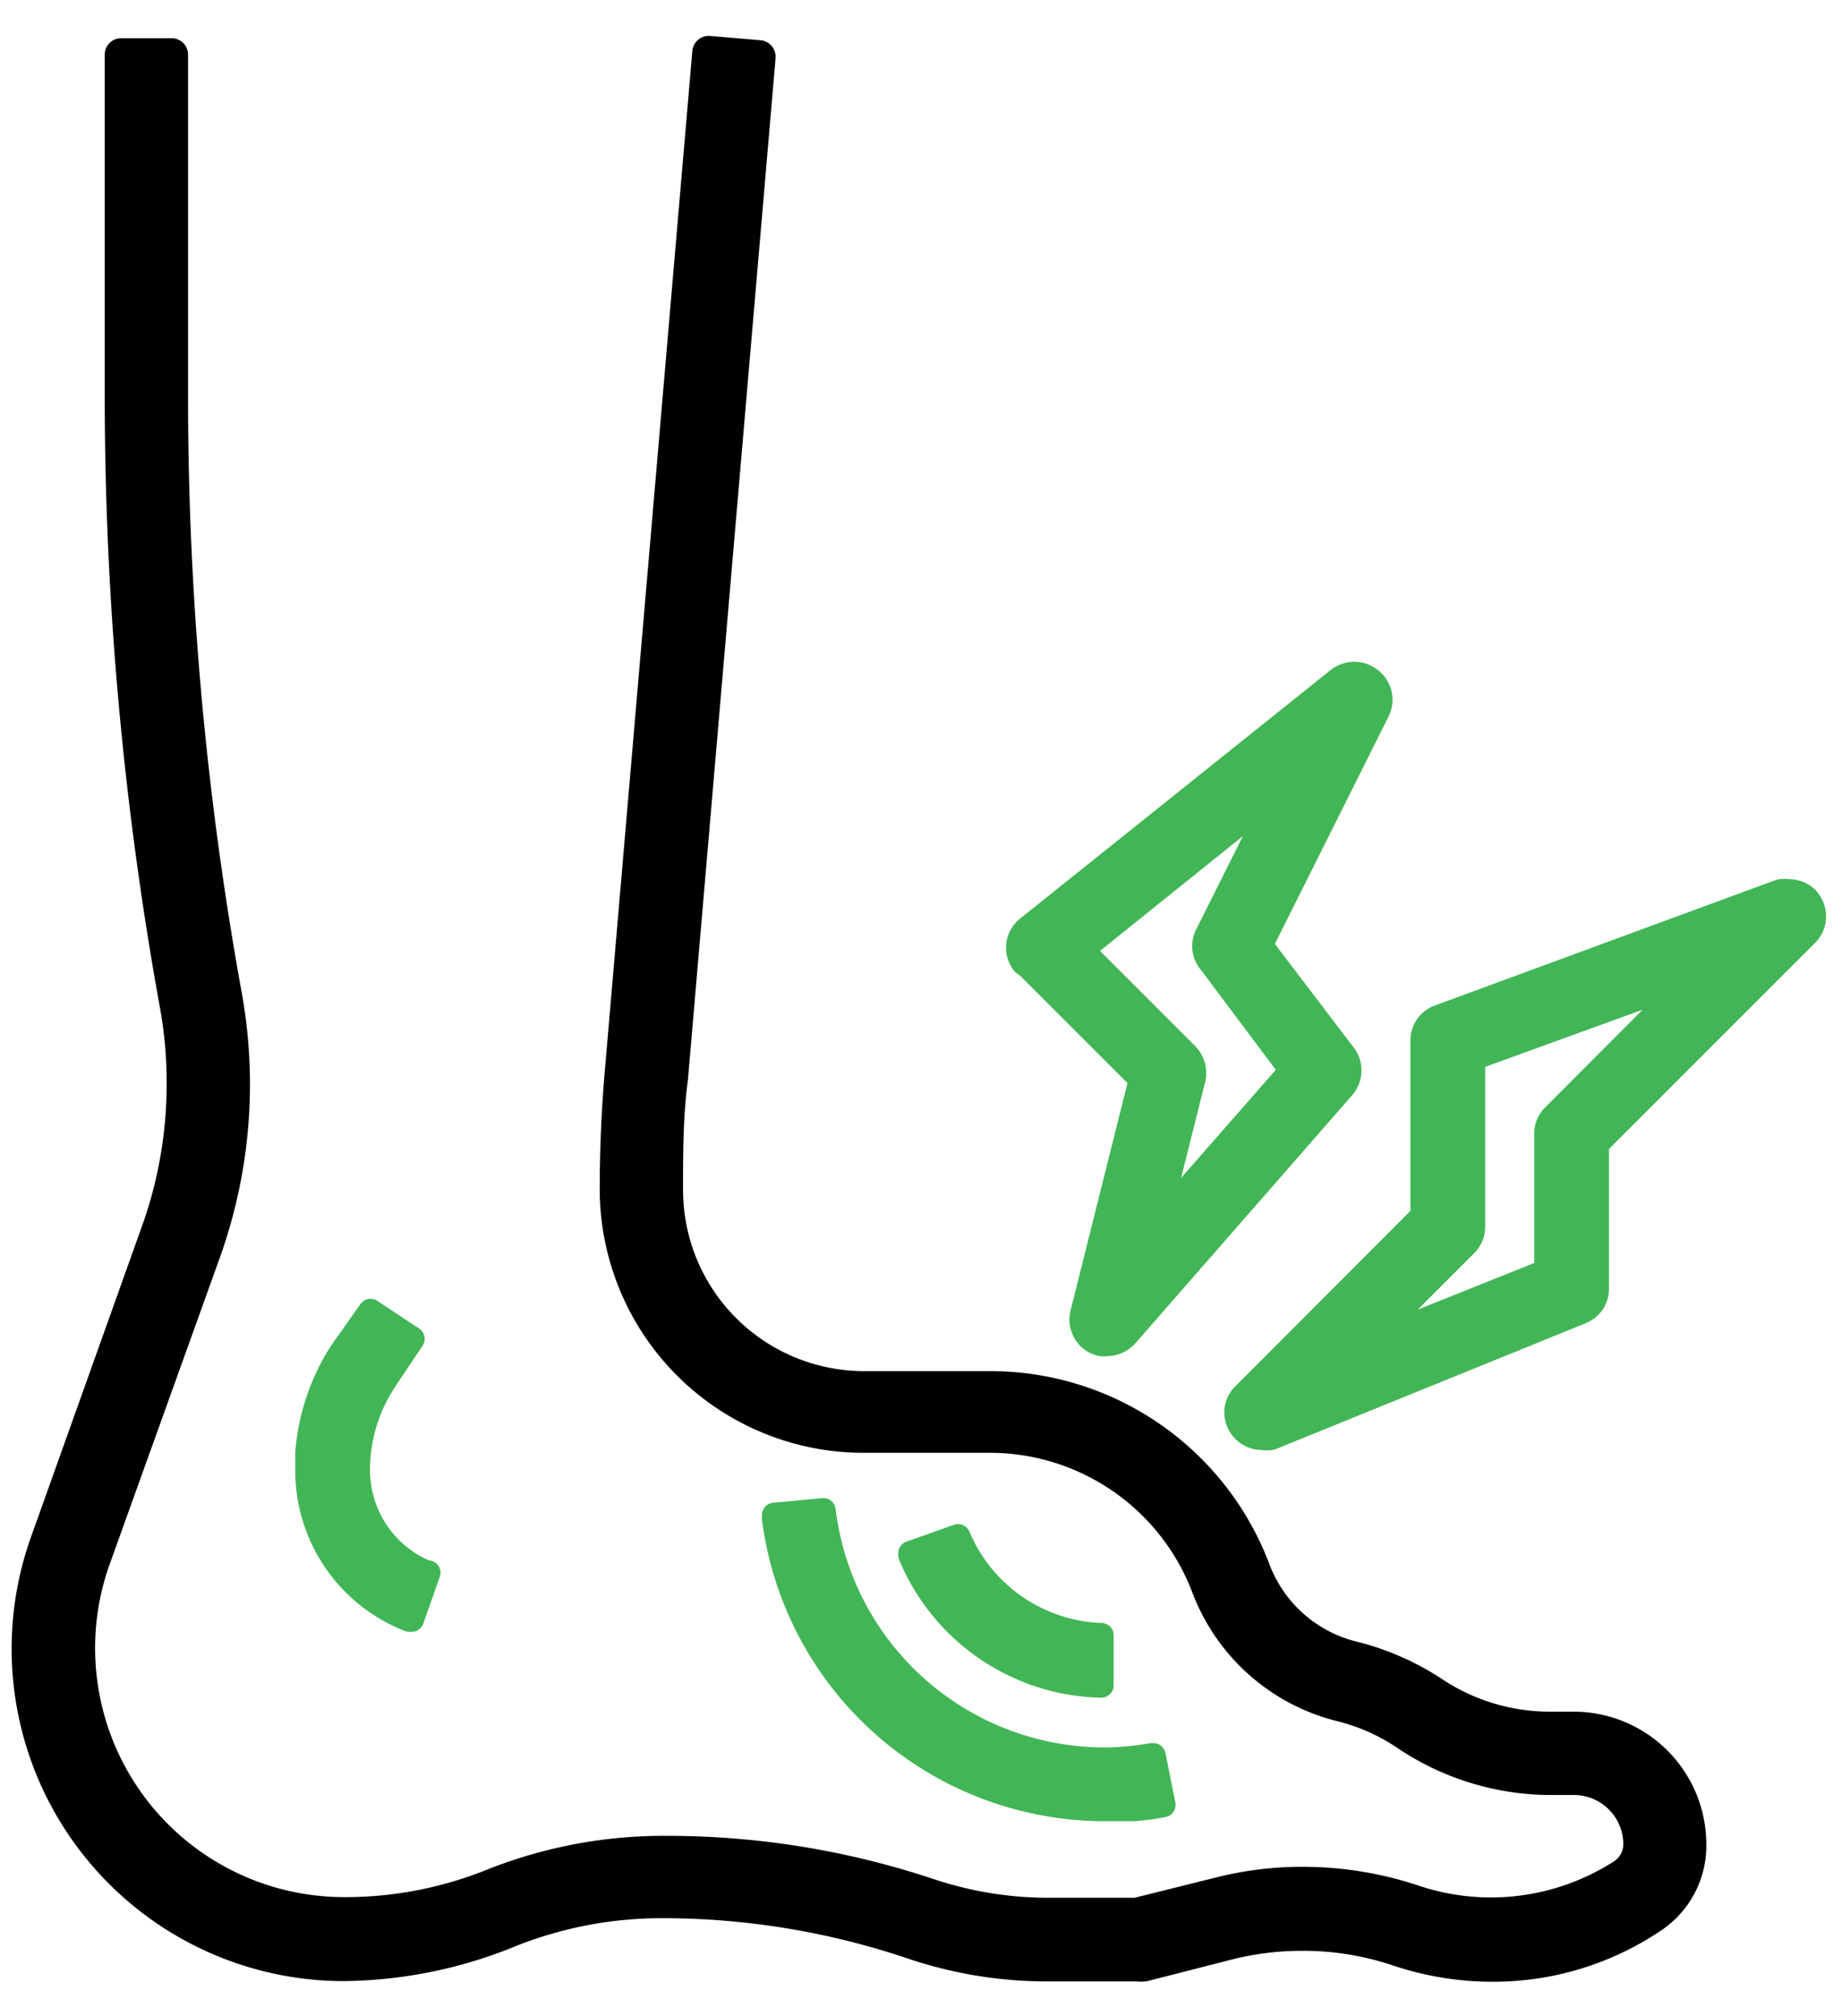
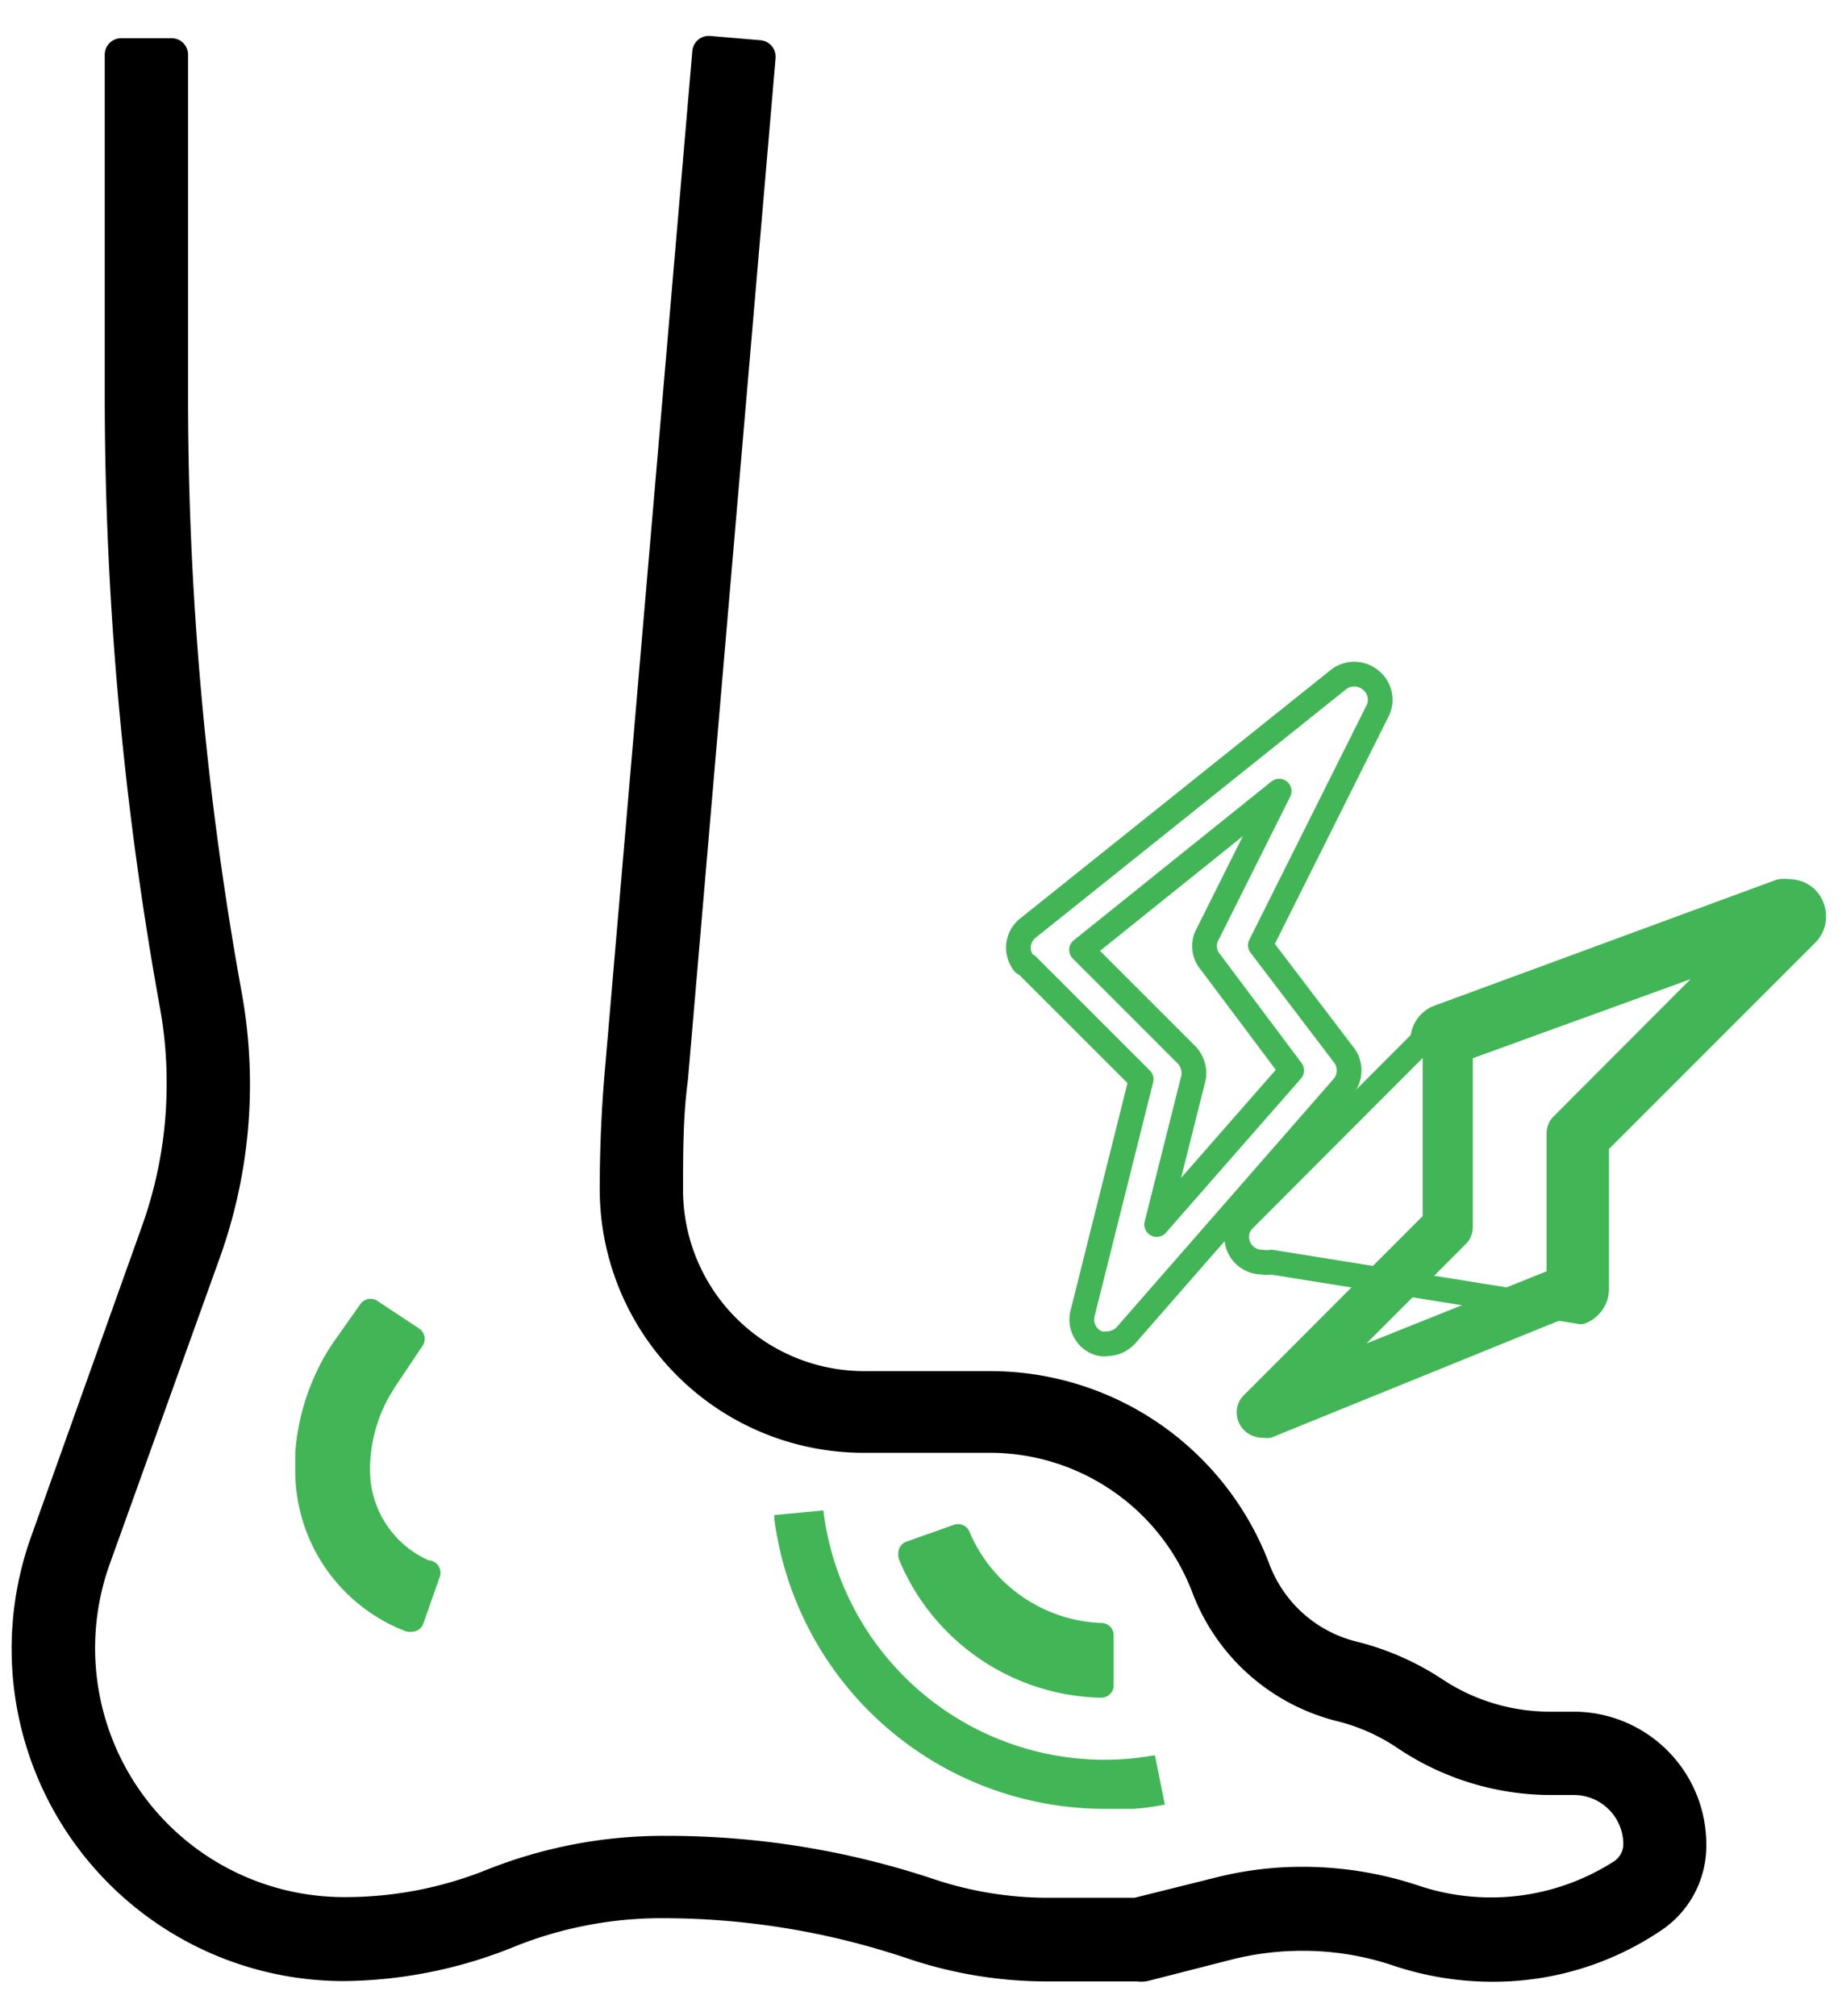
<svg xmlns="http://www.w3.org/2000/svg" id="Layer_1" data-name="Layer 1" viewBox="0 0 55.93 61.21">
  <defs>
    <style>.cls-1{fill:#42b656;}.cls-2{fill:none;stroke:#42b656;stroke-width:0.75px;}.cls-2,.cls-3{stroke-linejoin:round;}.cls-3{stroke:#000;stroke-linecap:round;}</style>
  </defs>
  <path class="cls-1" d="M12.43,49.17l.07,0L13,47.75l-.06,0a3.37,3.37,0,0,1-2.08-3.11,4.94,4.94,0,0,1,.64-2.44l.19-.31.83-1.24-1.27-.84L10.41,41l-.13.2a6.57,6.57,0,0,0-.94,2.92c0,.15,0,.32,0,.48A4.85,4.85,0,0,0,12.43,49.17Z" />
  <path class="cls-2" d="M12.43,49.17l.07,0L13,47.75l-.06,0a3.37,3.37,0,0,1-2.08-3.11,4.94,4.94,0,0,1,.64-2.44l.19-.31.83-1.24-1.27-.84L10.41,41l-.13.2a6.57,6.57,0,0,0-.94,2.92c0,.15,0,.32,0,.48A4.85,4.85,0,0,0,12.43,49.17Z" />
  <path class="cls-1" d="M33.38,51.17h.06V49.65h-.06a4.91,4.91,0,0,1-4.29-3l0,0-1.44.51,0,.06A6.42,6.42,0,0,0,33.38,51.17Z" />
  <path class="cls-2" d="M33.38,51.17h.06V49.65h-.06a4.91,4.91,0,0,1-4.29-3l0,0-1.44.51,0,.06A6.42,6.42,0,0,0,33.38,51.17Z" />
  <path class="cls-1" d="M25,45.86v0L23.51,46V46a.13.13,0,0,1,0,.06v.05a10.12,10.12,0,0,0,10,8.81h0c.3,0,.61,0,.91,0a6.57,6.57,0,0,0,.89-.12h.06l-.3-1.5h-.06a8.36,8.36,0,0,1-1.5.13h0A8.61,8.61,0,0,1,25,45.86Z" />
-   <path class="cls-2" d="M25,45.86v0L23.51,46V46a.13.13,0,0,1,0,.06v.05a10.12,10.12,0,0,0,10,8.81h0c.3,0,.61,0,.91,0a6.94,6.94,0,0,0,.9-.12h0l-.3-1.5h-.06a8.36,8.36,0,0,1-1.5.13h0A8.61,8.61,0,0,1,25,45.86Z" />
  <path class="cls-3" d="M47.79,52.47h-.74a6.41,6.41,0,0,1-3.52-1.06h0a7.9,7.9,0,0,0-2.45-1.08,4.3,4.3,0,0,1-3-2.65,8.56,8.56,0,0,0-8-5.55H26.24a6,6,0,0,1-6-6c0-1.13,0-2.27.15-3.39l2.66-31V1.72l-1.53-.13-2.66,31c-.1,1.16-.15,2.35-.15,3.52a7.51,7.51,0,0,0,7.5,7.5H30.1a7.08,7.08,0,0,1,6.57,4.56,5.84,5.84,0,0,0,4,3.59,6.26,6.26,0,0,1,2,.87l0,0A7.86,7.86,0,0,0,47.06,54h.73a2,2,0,0,1,2,2,1.13,1.13,0,0,1-.49.92,7.41,7.41,0,0,1-6.4.8,10.65,10.65,0,0,0-3.36-.54h0A10.19,10.19,0,0,0,37,57.5l-2.49.62H31.81a11.47,11.47,0,0,1-3.58-.58,25.07,25.07,0,0,0-8-1.3h0a14,14,0,0,0-5.28,1,12,12,0,0,1-4.47.86h0A8.06,8.06,0,0,1,2.85,47.35L6.21,38a15.11,15.11,0,0,0,.88-5.07,15.2,15.2,0,0,0-.24-2.69A101.68,101.68,0,0,1,5.21,12V1.66H3.68V12A103.77,103.77,0,0,0,5.34,30.46a13.12,13.12,0,0,1,.22,2.42,13.28,13.28,0,0,1-.79,4.55L1.41,46.84a9.59,9.59,0,0,0,9,12.81h0a13.57,13.57,0,0,0,5-1,12.46,12.46,0,0,1,4.71-.91h0A23.8,23.8,0,0,1,27.75,59a12.74,12.74,0,0,0,4.06.66h2.74a.58.58,0,0,0,.19,0L37.32,59a9.24,9.24,0,0,1,2.22-.27,9.09,9.09,0,0,1,2.88.46,9,9,0,0,0,2.92.48,8.61,8.61,0,0,0,4.8-1.46A2.59,2.59,0,0,0,51.31,56,3.53,3.53,0,0,0,47.79,52.47Z" />
-   <path class="cls-1" d="M31.19,29.31l3.46,3.46-1.78,7.11a.74.74,0,0,0,.09.58.71.71,0,0,0,.47.34.57.57,0,0,0,.18,0,.8.8,0,0,0,.58-.26L40.78,33a.77.77,0,0,0,0-1L38.27,28.7l3.56-7.12a.76.76,0,0,0-.21-.93.78.78,0,0,0-1,0l-9.41,7.53a.76.76,0,0,0-.12,1.07Zm5.58-.08,2.45,3.27-4.1,4.68,1.12-4.46A.81.81,0,0,0,36,32l-3.16-3.16,6-4.82-2.21,4.42A.75.75,0,0,0,36.77,29.23Z" />
  <path class="cls-2" d="M31.19,29.31l3.46,3.46-1.78,7.11a.74.74,0,0,0,.09.58.71.71,0,0,0,.47.34.57.57,0,0,0,.18,0,.8.8,0,0,0,.58-.26L40.78,33a.77.77,0,0,0,0-1L38.27,28.7l3.56-7.12a.76.76,0,0,0-.21-.93.78.78,0,0,0-1,0l-9.41,7.53a.76.76,0,0,0-.12,1.07Z" />
  <path class="cls-2" d="M36.77,29.23l2.45,3.27-4.1,4.68,1.12-4.46A.81.81,0,0,0,36,32l-3.16-3.16,6-4.82-2.21,4.42A.75.75,0,0,0,36.77,29.23Z" />
  <path class="cls-1" d="M54.86,27.29a.75.75,0,0,0-.55-.22.82.82,0,0,0-.26,0L43.7,30.88a.75.75,0,0,0-.5.71v5.33l-5.42,5.43a.73.73,0,0,0-.23.54.77.77,0,0,0,.77.76.87.87,0,0,0,.28,0L48,39.83a.75.75,0,0,0,.48-.71V34.73l6.36-6.36a.74.74,0,0,0,.23-.54A.77.77,0,0,0,54.86,27.29Zm-3.53,2.44-4.14,4.15a.73.73,0,0,0-.23.54V38.6l-5.47,2.19,3-3a.74.74,0,0,0,.23-.54V32.13Z" />
-   <path class="cls-2" d="M54.86,27.29a.75.75,0,0,0-.55-.22.78.78,0,0,0-.26,0L43.7,30.88a.75.75,0,0,0-.5.71v5.33l-5.42,5.43a.73.73,0,0,0-.23.54.77.77,0,0,0,.77.76.87.87,0,0,0,.28,0L48,39.83a.75.75,0,0,0,.48-.71V34.73l6.36-6.36a.74.74,0,0,0,.23-.54A.77.77,0,0,0,54.86,27.29Z" />
-   <path class="cls-2" d="M51.33,29.73l-4.14,4.15a.73.73,0,0,0-.23.54V38.6l-5.47,2.19,3-3a.74.74,0,0,0,.23-.54V32.13Z" />
+   <path class="cls-2" d="M54.86,27.29a.75.75,0,0,0-.55-.22.78.78,0,0,0-.26,0L43.7,30.88a.75.75,0,0,0-.5.71l-5.42,5.43a.73.73,0,0,0-.23.54.77.77,0,0,0,.77.76.87.87,0,0,0,.28,0L48,39.83a.75.75,0,0,0,.48-.71V34.73l6.36-6.36a.74.74,0,0,0,.23-.54A.77.77,0,0,0,54.86,27.29Z" />
</svg>